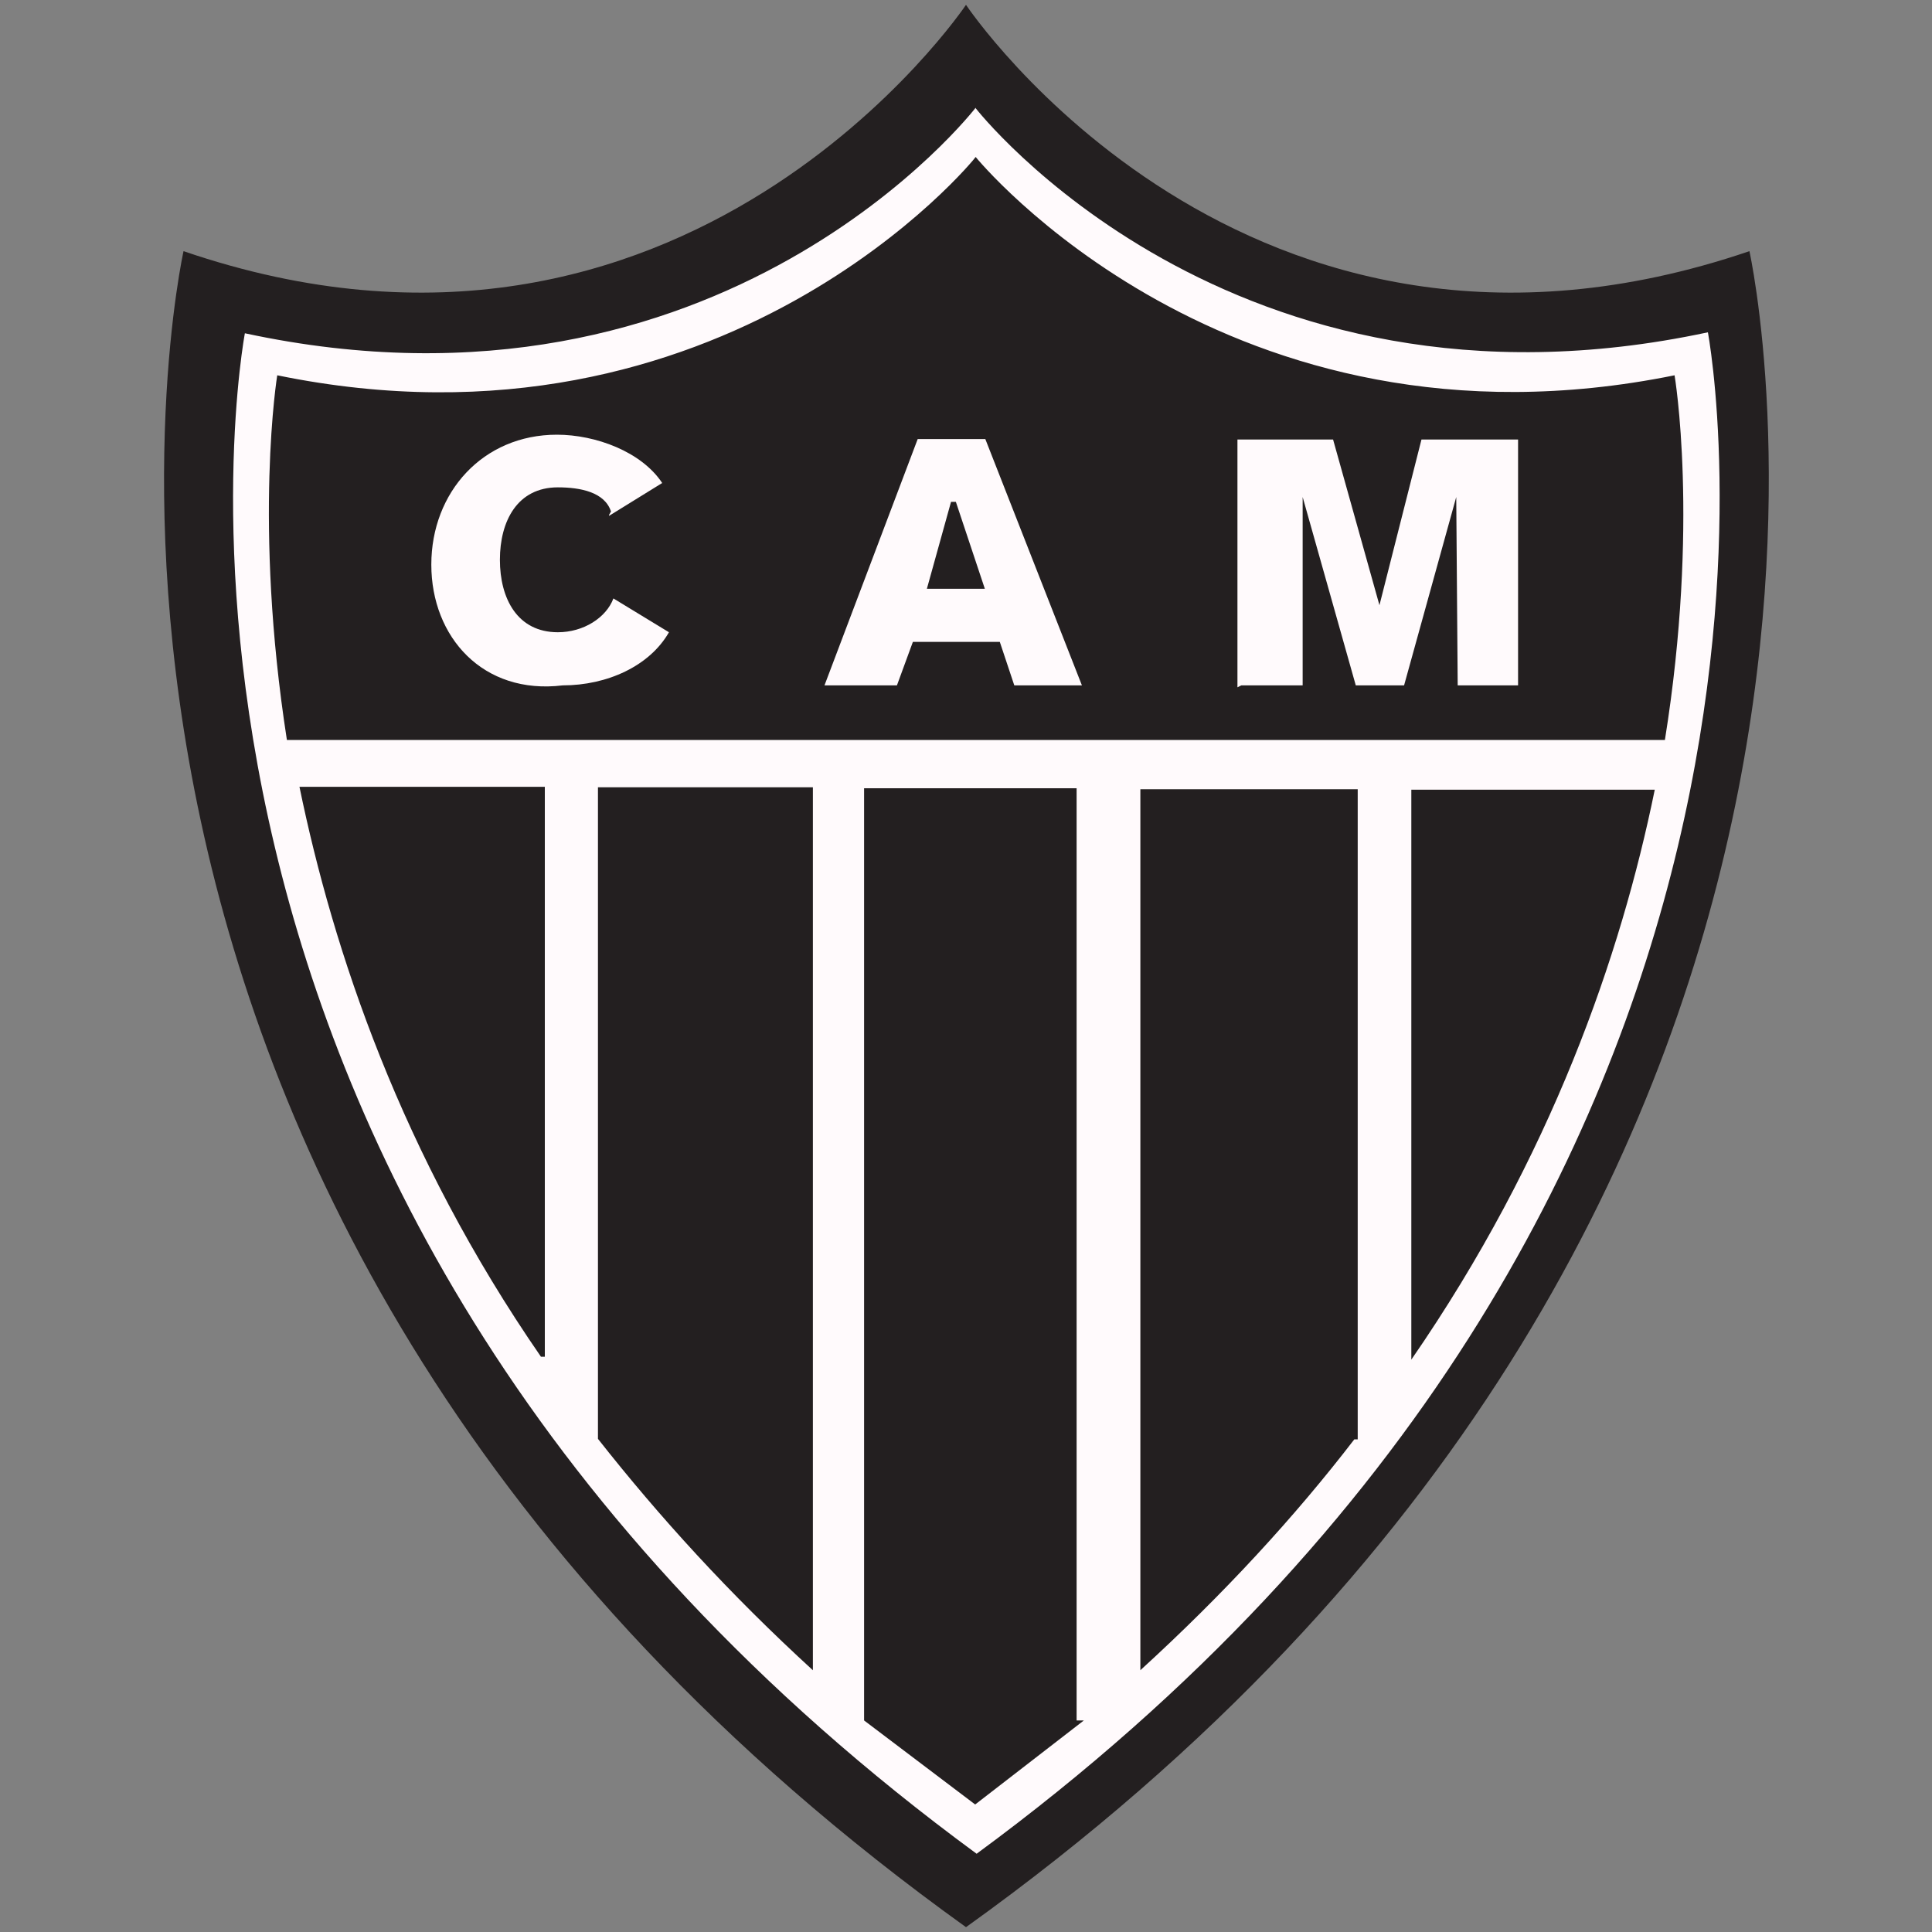
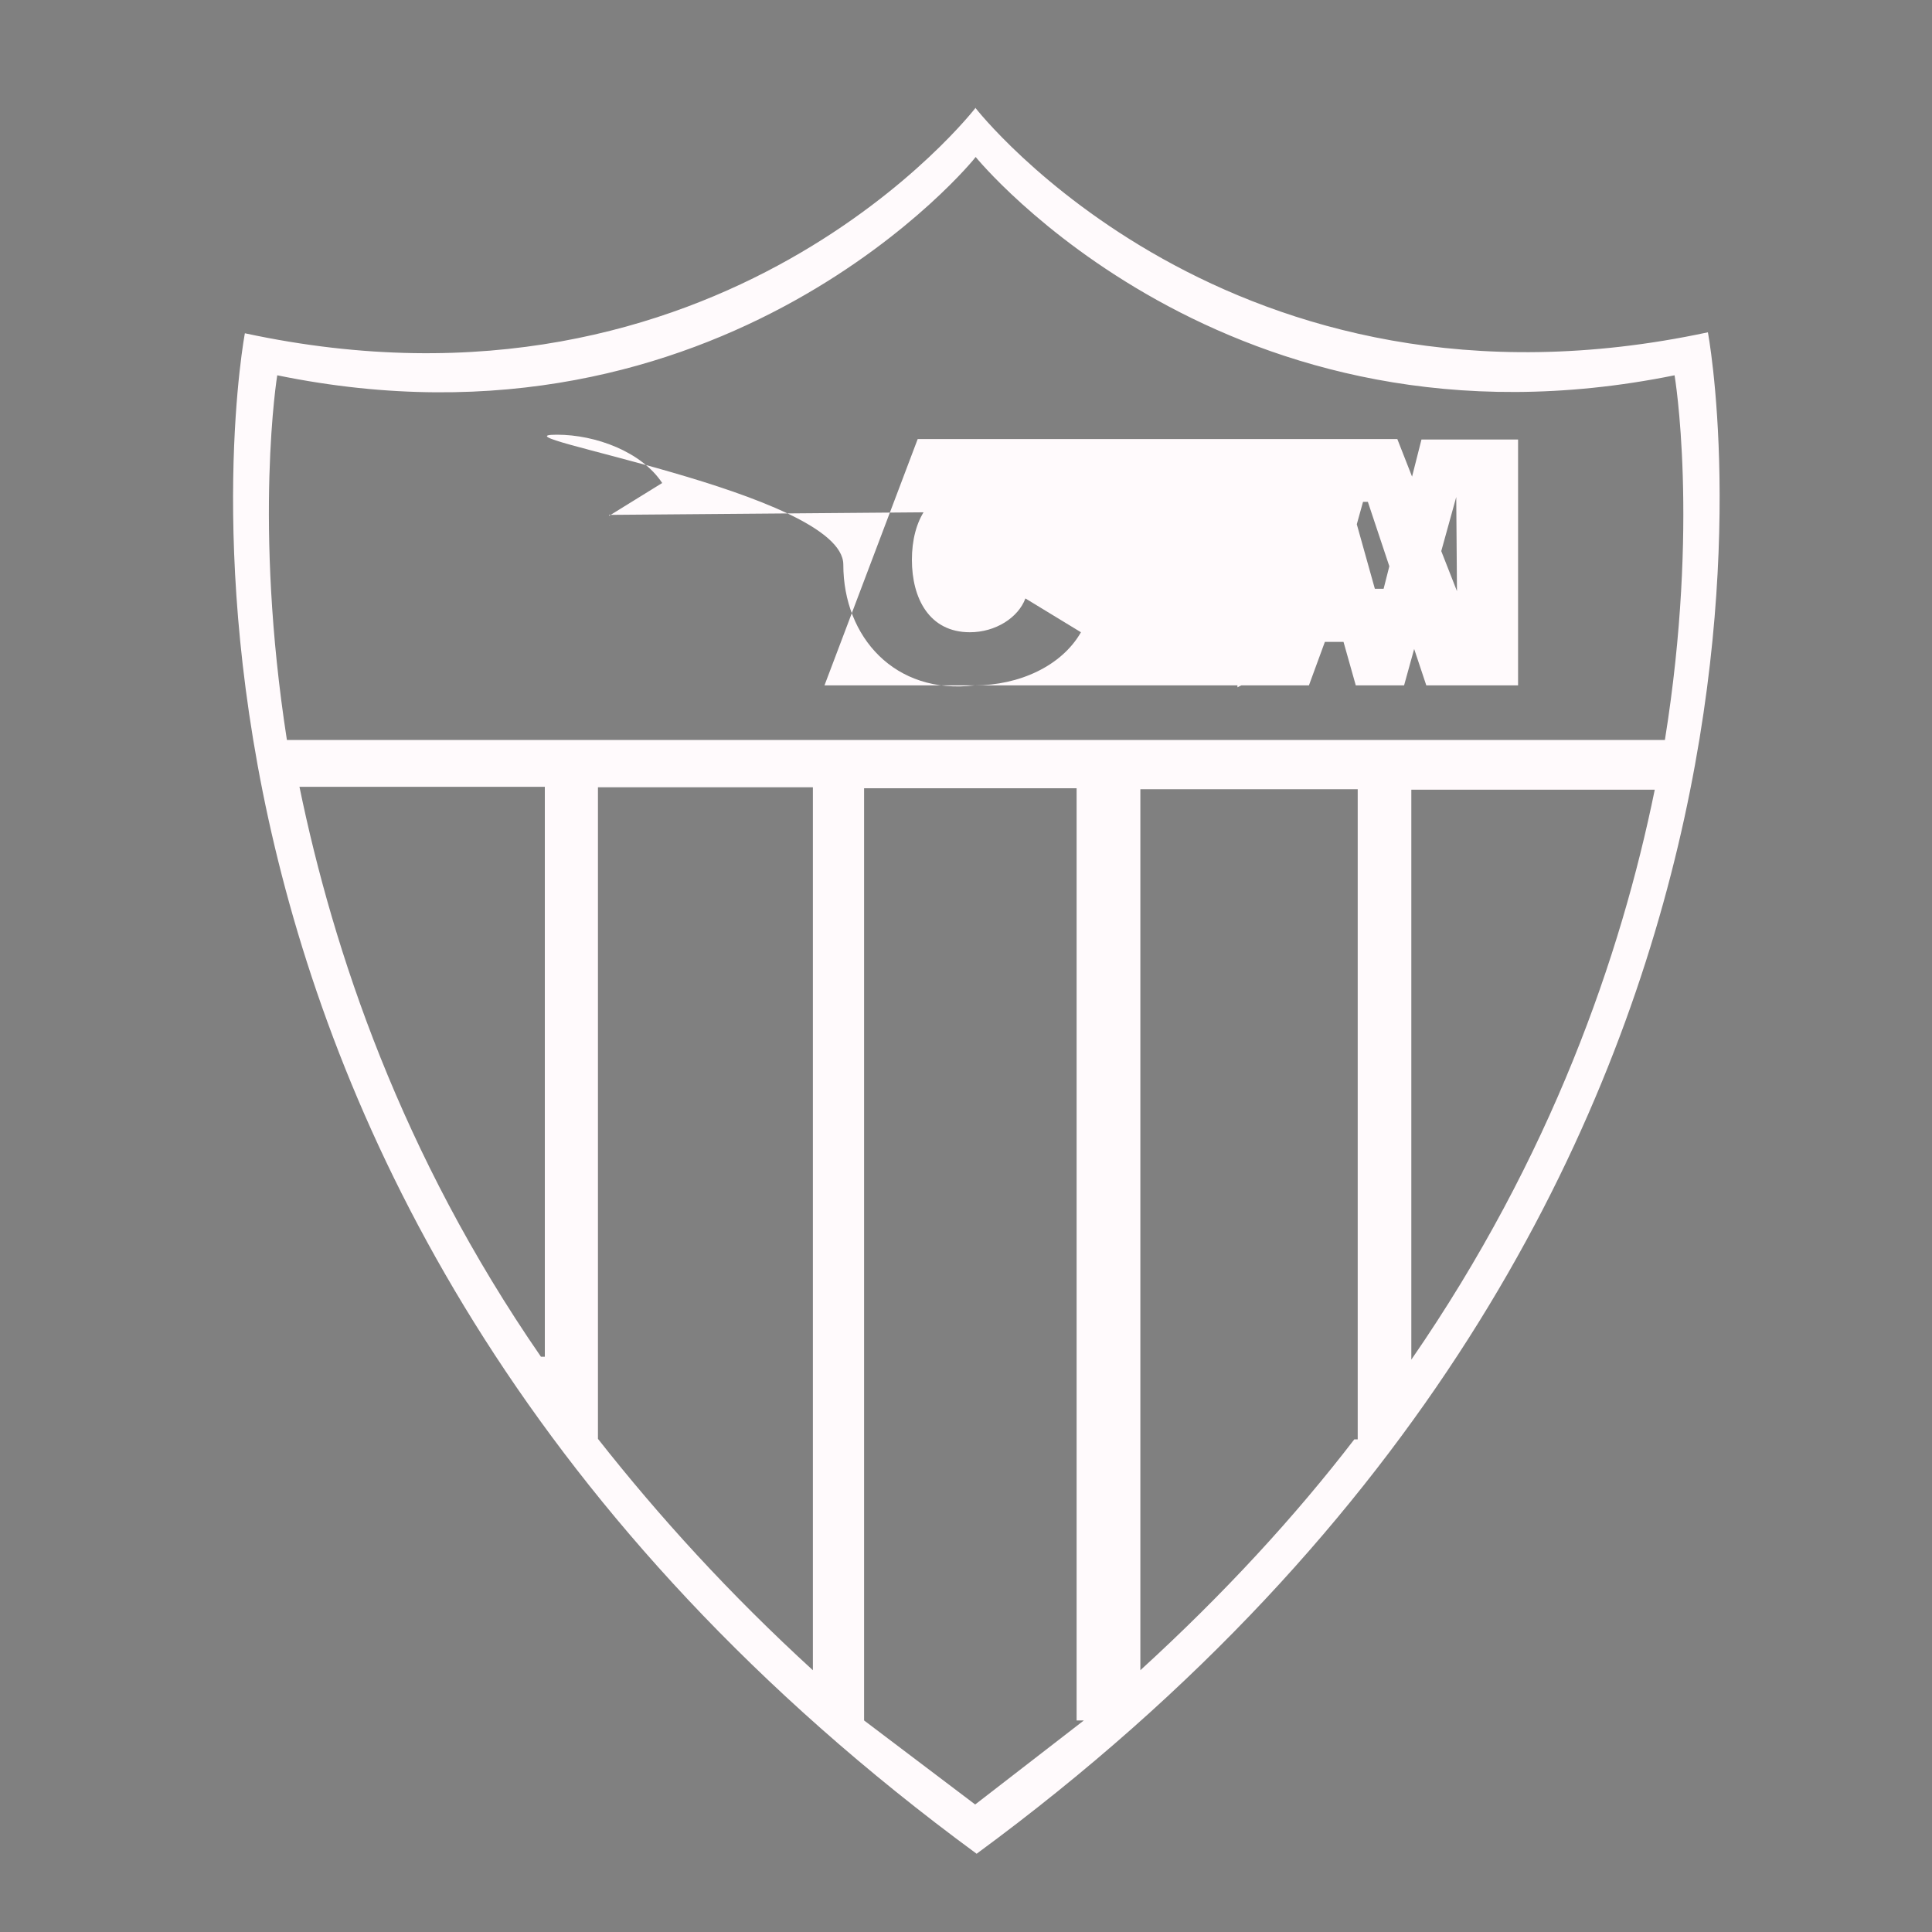
<svg xmlns="http://www.w3.org/2000/svg" width="4" height="4" viewBox="0 0 4 4">
  <rect x="0" y="0" width="4" height="4" fill="#808080" stroke="none" />
-   <path fill="#231F20" d="M2 .01S1.42.876.38.52c0 0-.445 1.988 1.62 3.47C4.066 2.51 3.622.52 3.622.52 2.577.876 2 .01 2 .01z" />
-   <path fill="#FFFAFC" d="M2.02.223S1.497.903.507.69c0 0-.34 1.786 1.515 3.148C3.875 2.476 3.536.688 3.536.688 2.546.9 2.02.224 2.02.224zm0 .102s.52.64 1.447.452c0 0 .052.306-.02.755H.594c-.07-.45-.02-.755-.02-.755C1.5.967 2.02.327 2.02.325zm1.406 1.31c-.07.343-.214.76-.504 1.18v-1.18h.504zM2.804 2.98c-.123.16-.27.32-.443.478V1.634h.45V2.98zm-.56.582l-.225.174-.23-.174v-1.93h.44v1.93zm-.56-.103c-.175-.16-.32-.32-.446-.48V1.63h.445v1.83zm-.564-.65c-.29-.42-.43-.84-.5-1.18h.508v1.18H1.12zm1.45-1.39h.127v-.39l.11.39h.1l.108-.39.003.39h.125V.91h-.2l-.087.343L2.76.91h-.198v.513zm-.853 0h.14l.033-.09h.18l.03.09h.14l-.2-.51H1.9l-.193.51zm-.452-.36c-.013-.04-.063-.05-.11-.05-.084 0-.12.07-.12.15s.036.15.12.15c.053 0 .1-.03.115-.07l.115.07c-.04.07-.128.11-.22.11-.165.02-.272-.1-.272-.25S1 .9 1.153.9c.08 0 .175.035.218.1l-.11.068v-.002zm.714-.02l.06.18h-.12l.05-.18z" />
+   <path fill="#FFFAFC" d="M2.02.223S1.497.903.507.69c0 0-.34 1.786 1.515 3.148C3.875 2.476 3.536.688 3.536.688 2.546.9 2.02.224 2.02.224zm0 .102s.52.64 1.447.452c0 0 .052.306-.02.755H.594c-.07-.45-.02-.755-.02-.755C1.5.967 2.02.327 2.02.325zm1.406 1.31c-.07.343-.214.76-.504 1.18v-1.18h.504zM2.804 2.98c-.123.16-.27.32-.443.478V1.634h.45V2.98zm-.56.582l-.225.174-.23-.174v-1.93h.44v1.93zm-.56-.103c-.175-.16-.32-.32-.446-.48V1.63h.445v1.83zm-.564-.65c-.29-.42-.43-.84-.5-1.18h.508v1.18H1.12zm1.45-1.39h.127v-.39l.11.39h.1l.108-.39.003.39h.125V.91h-.2l-.087.343L2.76.91h-.198v.513zh.14l.033-.09h.18l.03.09h.14l-.2-.51H1.9l-.193.51zm-.452-.36c-.013-.04-.063-.05-.11-.05-.084 0-.12.07-.12.15s.036.15.12.15c.053 0 .1-.03.115-.07l.115.07c-.04.07-.128.11-.22.11-.165.02-.272-.1-.272-.25S1 .9 1.153.9c.08 0 .175.035.218.1l-.11.068v-.002zm.714-.02l.06.18h-.12l.05-.18z" />
</svg>